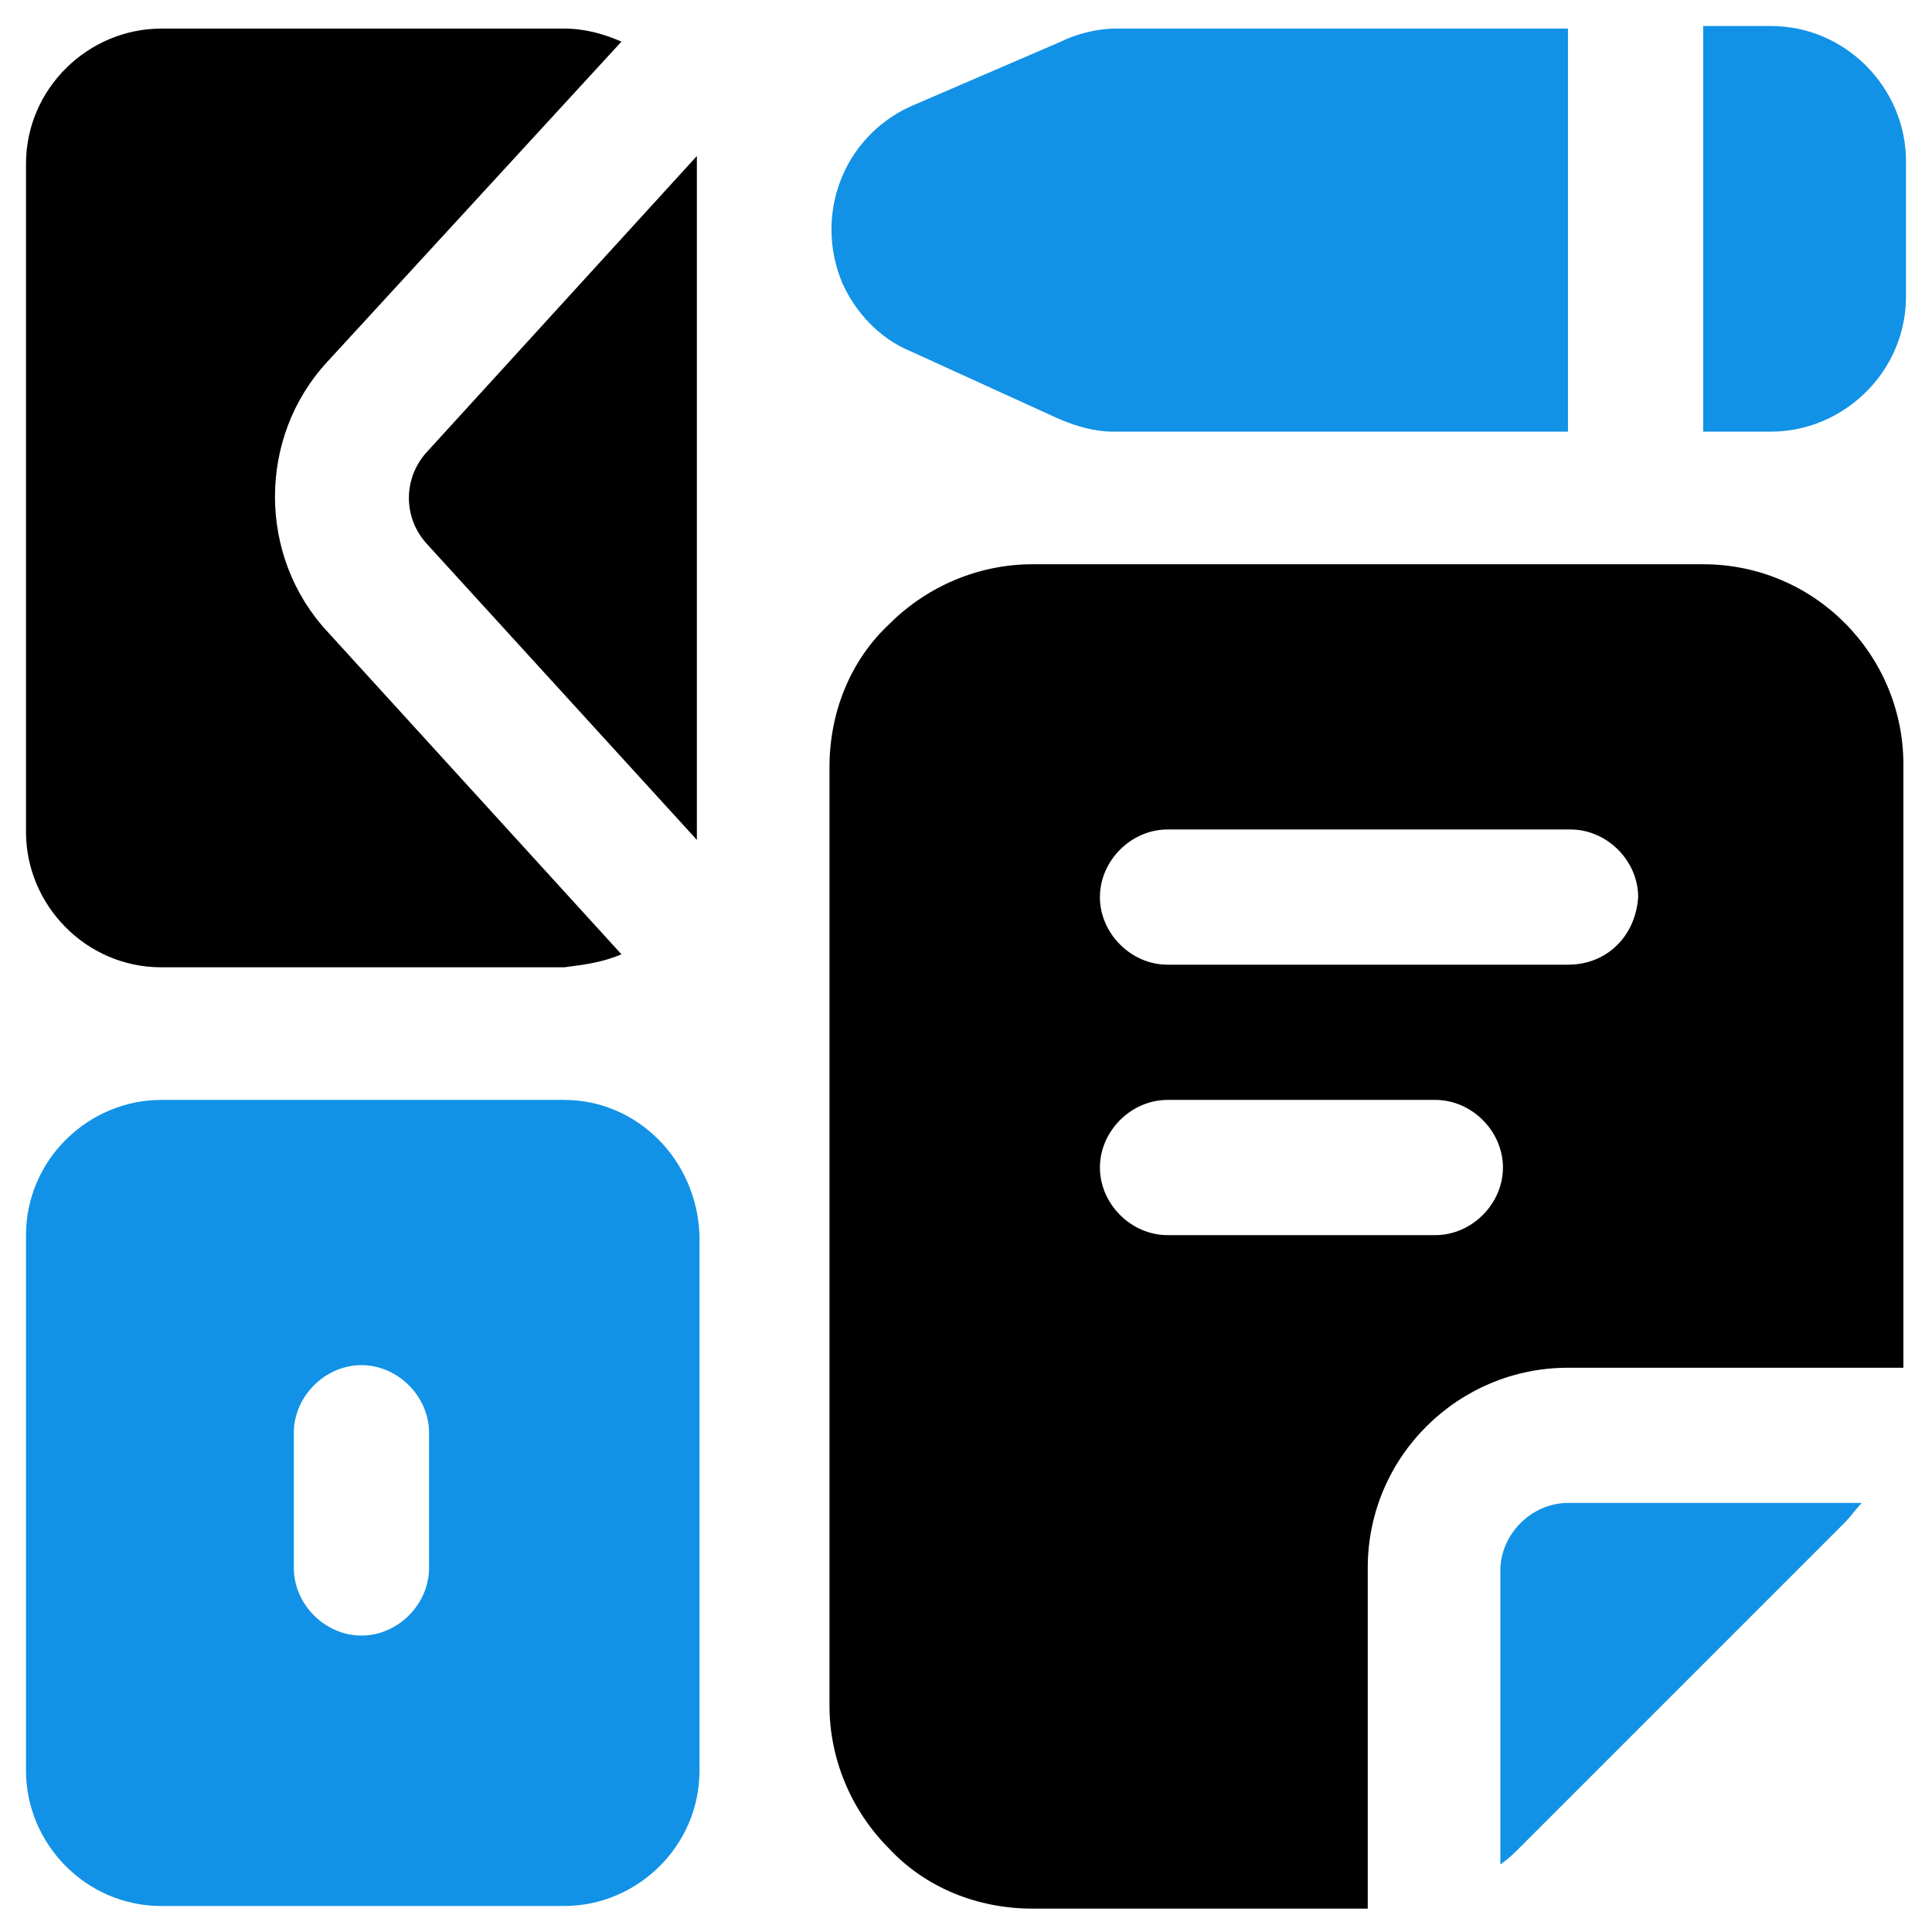
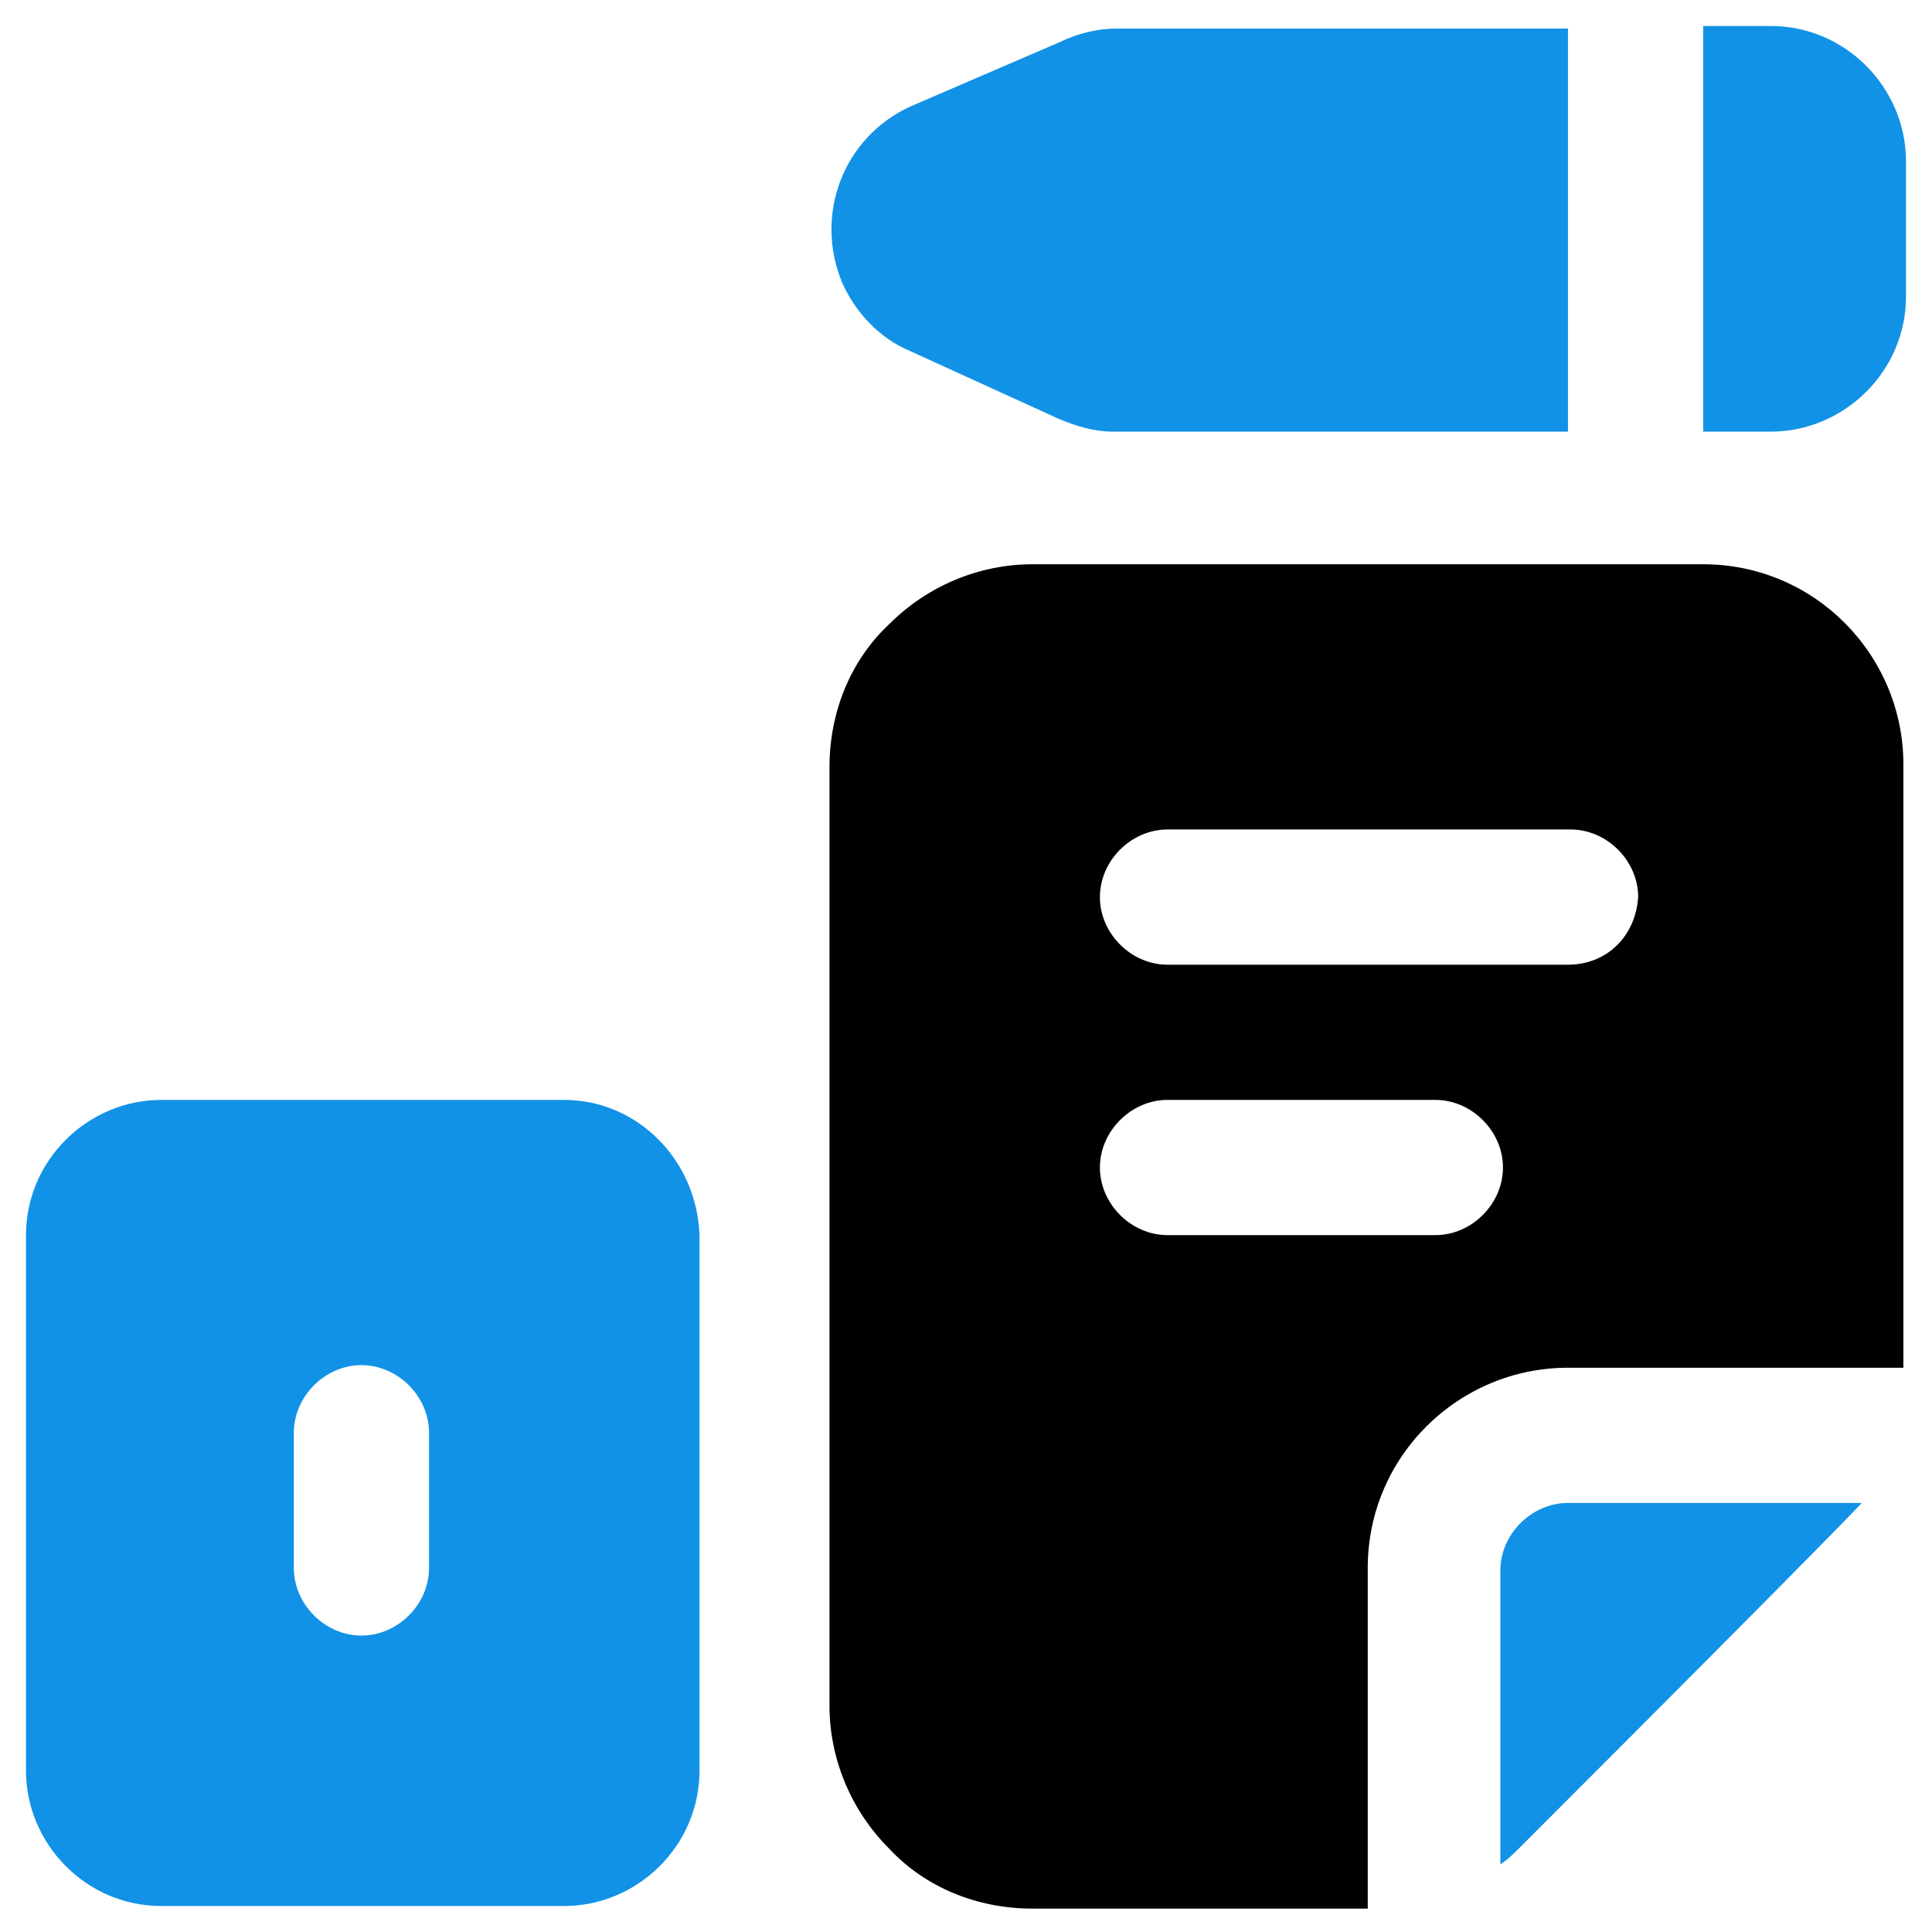
<svg xmlns="http://www.w3.org/2000/svg" version="1.1" id="Layer_1" x="0px" y="0px" width="74.3px" height="74.3px" viewBox="0 0 74.3 74.3" style="enable-background:new 0 0 74.3 74.3;" xml:space="preserve">
  <style type="text/css">
	.st0{fill:#FF2A40;}
	.st1{opacity:0.25;fill:#FFFFFF;enable-background:new    ;}
	.st2{opacity:0.15;fill:#FFFFFF;enable-background:new    ;}
	.st3{fill:url(#SVGID_1_);}
	.st4{fill:url(#SVGID_2_);}
	.st5{fill:url(#SVGID_3_);}
	.st6{fill:url(#SVGID_4_);}
	.st7{fill:url(#SVGID_5_);}
	.st8{fill:url(#SVGID_6_);}
	.st9{fill:url(#SVGID_7_);}
	.st10{fill:#FFB400;}
	.st11{fill:url(#SVGID_8_);}
	.st12{fill:url(#SVGID_9_);}
	.st13{fill:url(#SVGID_10_);}
	.st14{fill:#196BFF;}
	.st15{fill:url(#SVGID_11_);}
	.st16{fill:url(#SVGID_12_);}
	.st17{fill:url(#SVGID_13_);}
	.st18{fill:url(#SVGID_14_);}
	.st19{fill:url(#SVGID_15_);}
	.st20{fill:url(#SVGID_16_);}
	.st21{fill:#010101;}
	.st22{fill:none;}
	.st23{fill:#1192E6;}
	.st24{fill-rule:evenodd;clip-rule:evenodd;fill:#1192E6;}
	.st25{fill-rule:evenodd;clip-rule:evenodd;}
</style>
  <g>
    <path class="st24" d="M21.7,42.3H6.2c-2.8,0-5.2,2.3-5.2,5.2v20.6c0,2.8,2.3,5.2,5.2,5.2h15.5c2.8,0,5.2-2.3,5.2-5.2V47.5   C26.8,44.6,24.5,42.3,21.7,42.3z M16.5,60.3c0,1.4-1.2,2.6-2.6,2.6c-1.4,0-2.6-1.2-2.6-2.6v-5.2c0-1.4,1.2-2.6,2.6-2.6   c1.4,0,2.6,1.2,2.6,2.6V60.3z" />
    <path class="st25" d="M65.5,21.7H39.7c-2,0-4,0.8-5.5,2.3c-1.5,1.4-2.3,3.4-2.3,5.5v36.1c0,2,0.8,4,2.3,5.5   c1.4,1.5,3.4,2.3,5.5,2.3h12.9V60.3c0-4.3,3.5-7.7,7.7-7.7h12.9V29.4C73.2,25.2,69.8,21.7,65.5,21.7z M55.2,47.5H44.9   c-1.4,0-2.6-1.2-2.6-2.6c0-1.4,1.2-2.6,2.6-2.6h10.3c1.4,0,2.6,1.2,2.6,2.6C57.8,46.3,56.6,47.5,55.2,47.5z M60.3,37.1H44.9   c-1.4,0-2.6-1.2-2.6-2.6c0-1.4,1.2-2.6,2.6-2.6h15.5c1.4,0,2.6,1.2,2.6,2.6C62.9,36,61.8,37.1,60.3,37.1z" />
-     <path class="st24" d="M71.6,57.8H60.3c-1.4,0-2.6,1.2-2.6,2.6v11.3c0.3-0.2,0.5-0.4,0.8-0.7l12.4-12.4C71.2,58.3,71.4,58,71.6,57.8   L71.6,57.8z" />
-     <path class="st25" d="M23.9,36.7L12.6,24.3c-2.7-2.9-2.7-7.5,0-10.4L23.9,1.6c-0.7-0.3-1.4-0.5-2.2-0.5H6.2c-2.8,0-5.2,2.3-5.2,5.2   V32c0,2.8,2.3,5.2,5.2,5.2h15.5C22.5,37.1,23.2,37,23.9,36.7z" />
-     <path class="st25" d="M26.8,6L16.4,17.4c-0.9,1-0.9,2.5,0,3.5l10.4,11.4c0-0.1,0-0.2,0-0.3V6.2C26.8,6.1,26.8,6.1,26.8,6z" />
+     <path class="st24" d="M71.6,57.8H60.3c-1.4,0-2.6,1.2-2.6,2.6v11.3c0.3-0.2,0.5-0.4,0.8-0.7C71.2,58.3,71.4,58,71.6,57.8   L71.6,57.8z" />
    <path class="st24" d="M60.3,1.1H42.9c-0.7,0-1.5,0.2-2.1,0.5L35,4.1c-2.6,1.2-3.7,4.2-2.6,6.8c0.5,1.1,1.4,2.1,2.6,2.6l5.7,2.6   c0.7,0.3,1.4,0.5,2.1,0.5h17.5V1.1z" />
    <path class="st24" d="M65.5,1.1v15.5h2.6c2.8,0,5.2-2.3,5.2-5.2V6.2c0-2.8-2.3-5.2-5.2-5.2H65.5z" />
  </g>
</svg>